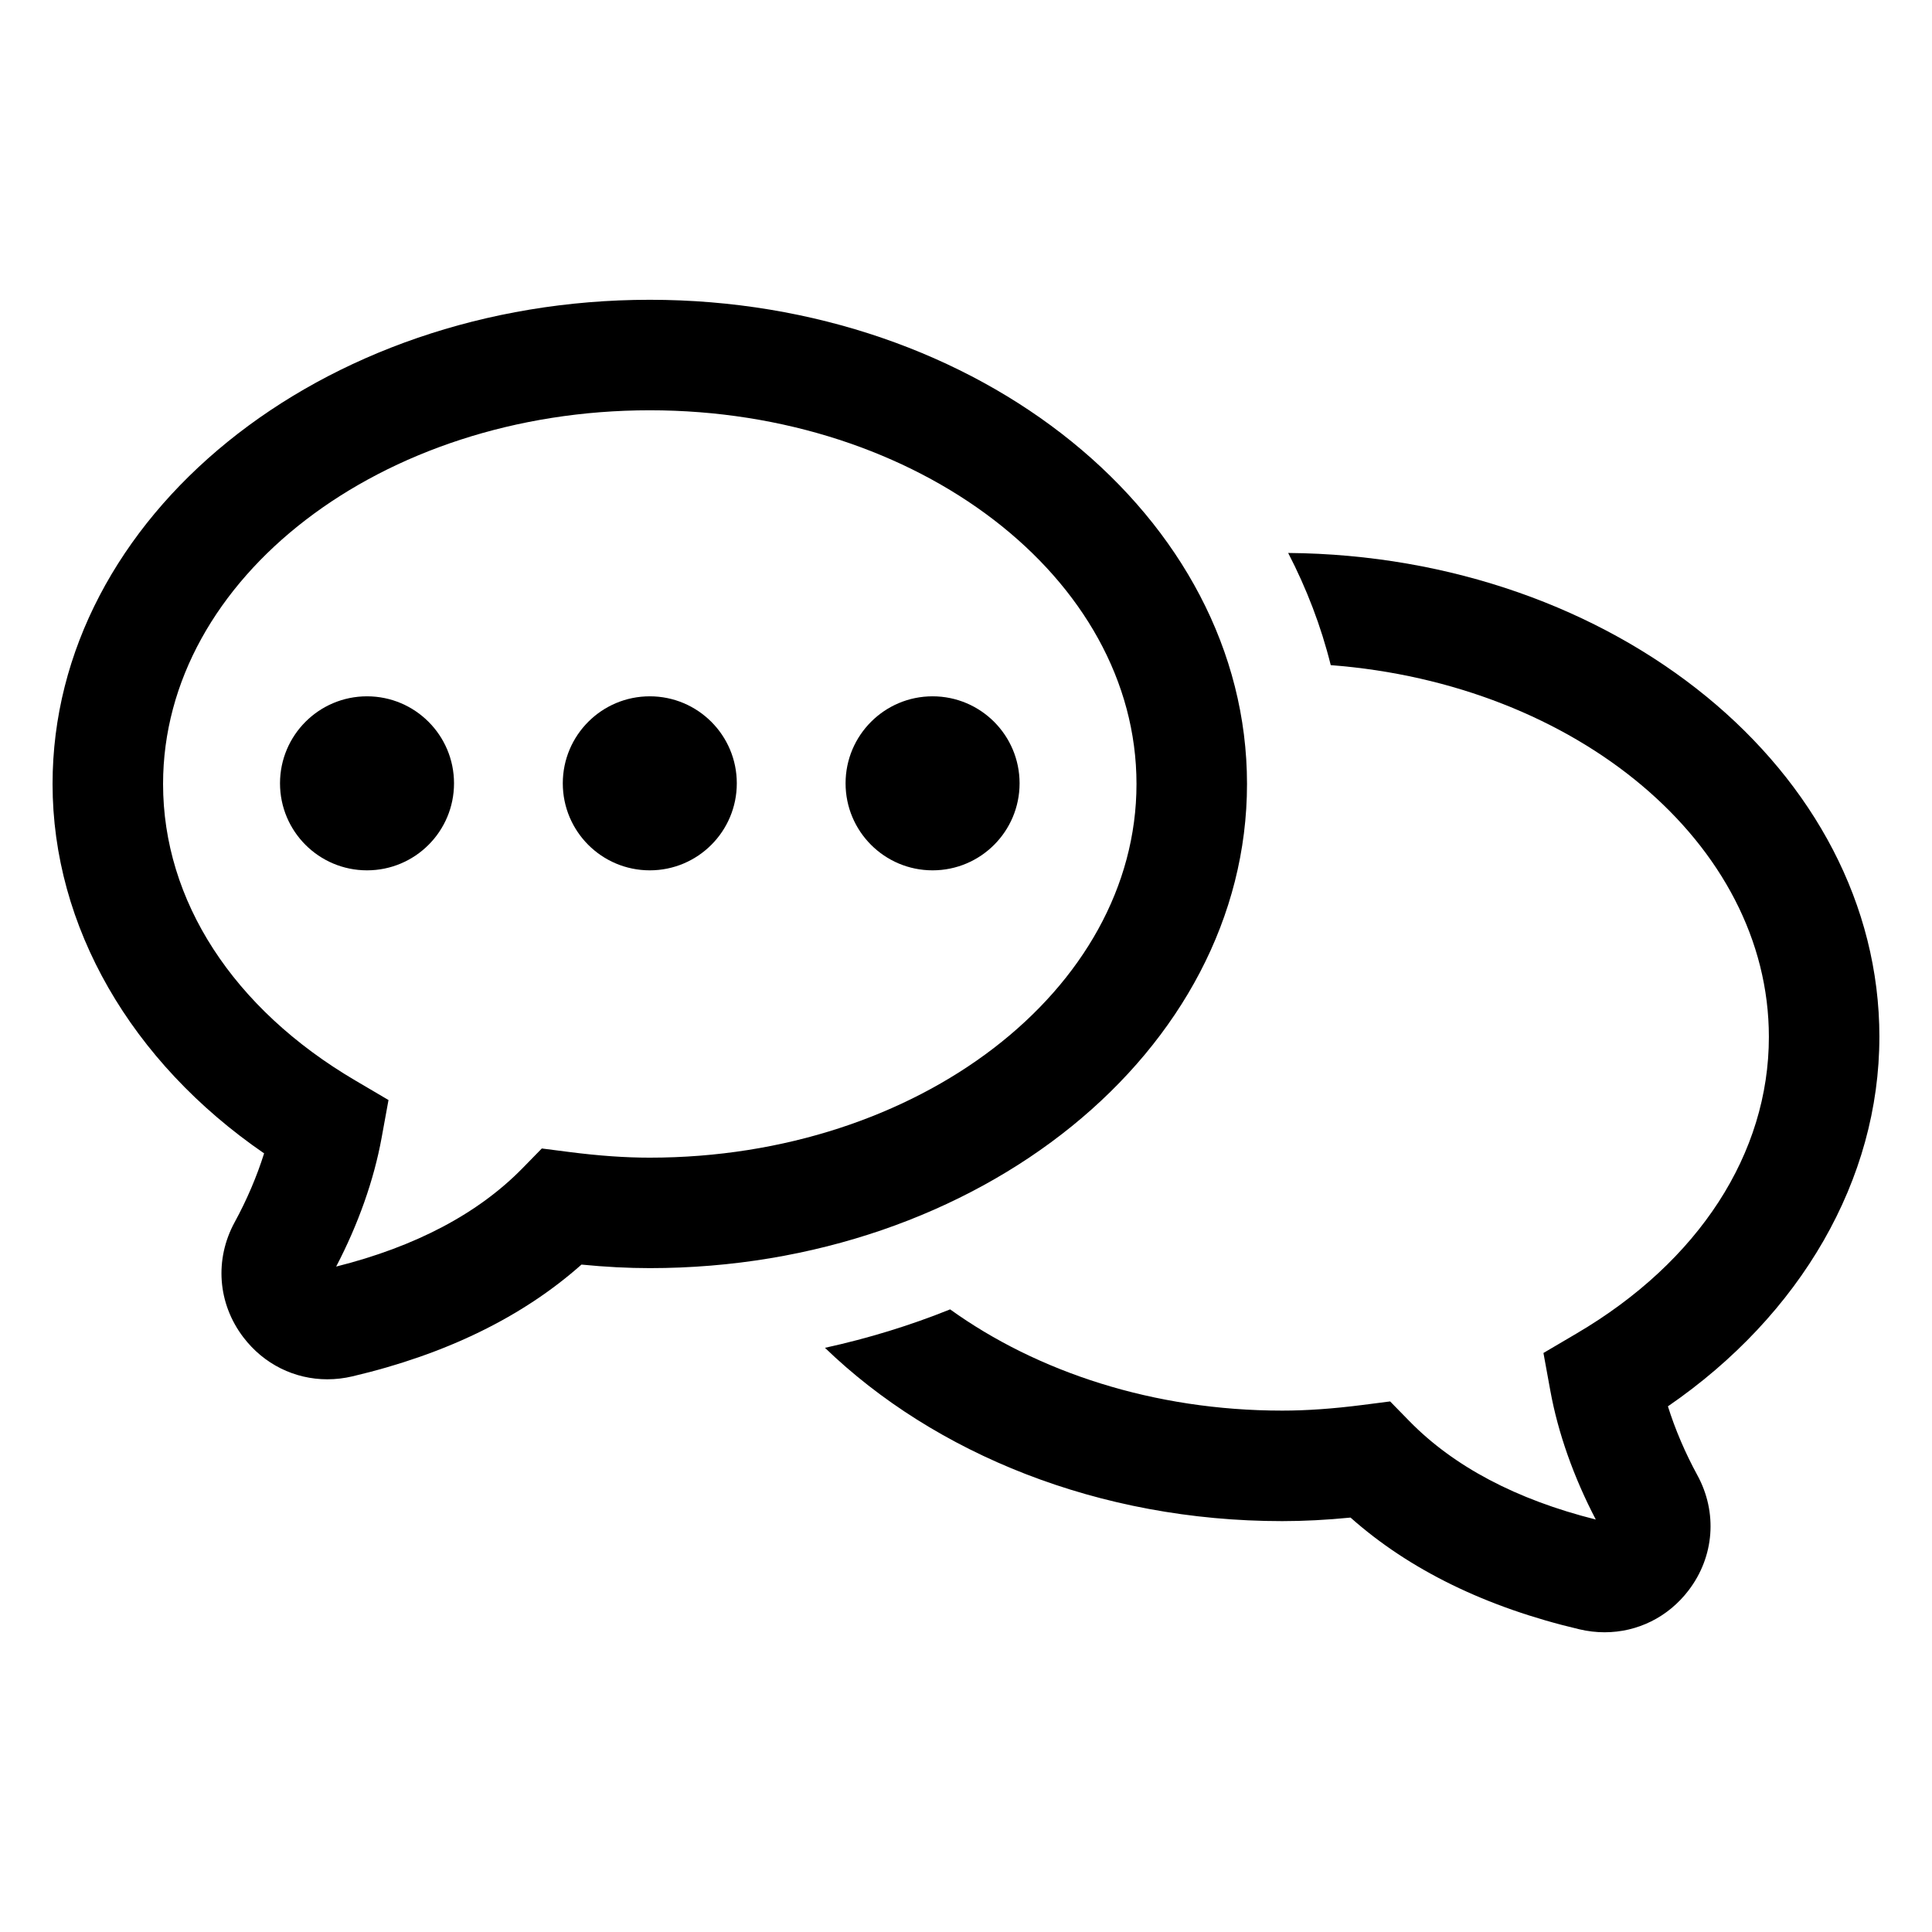
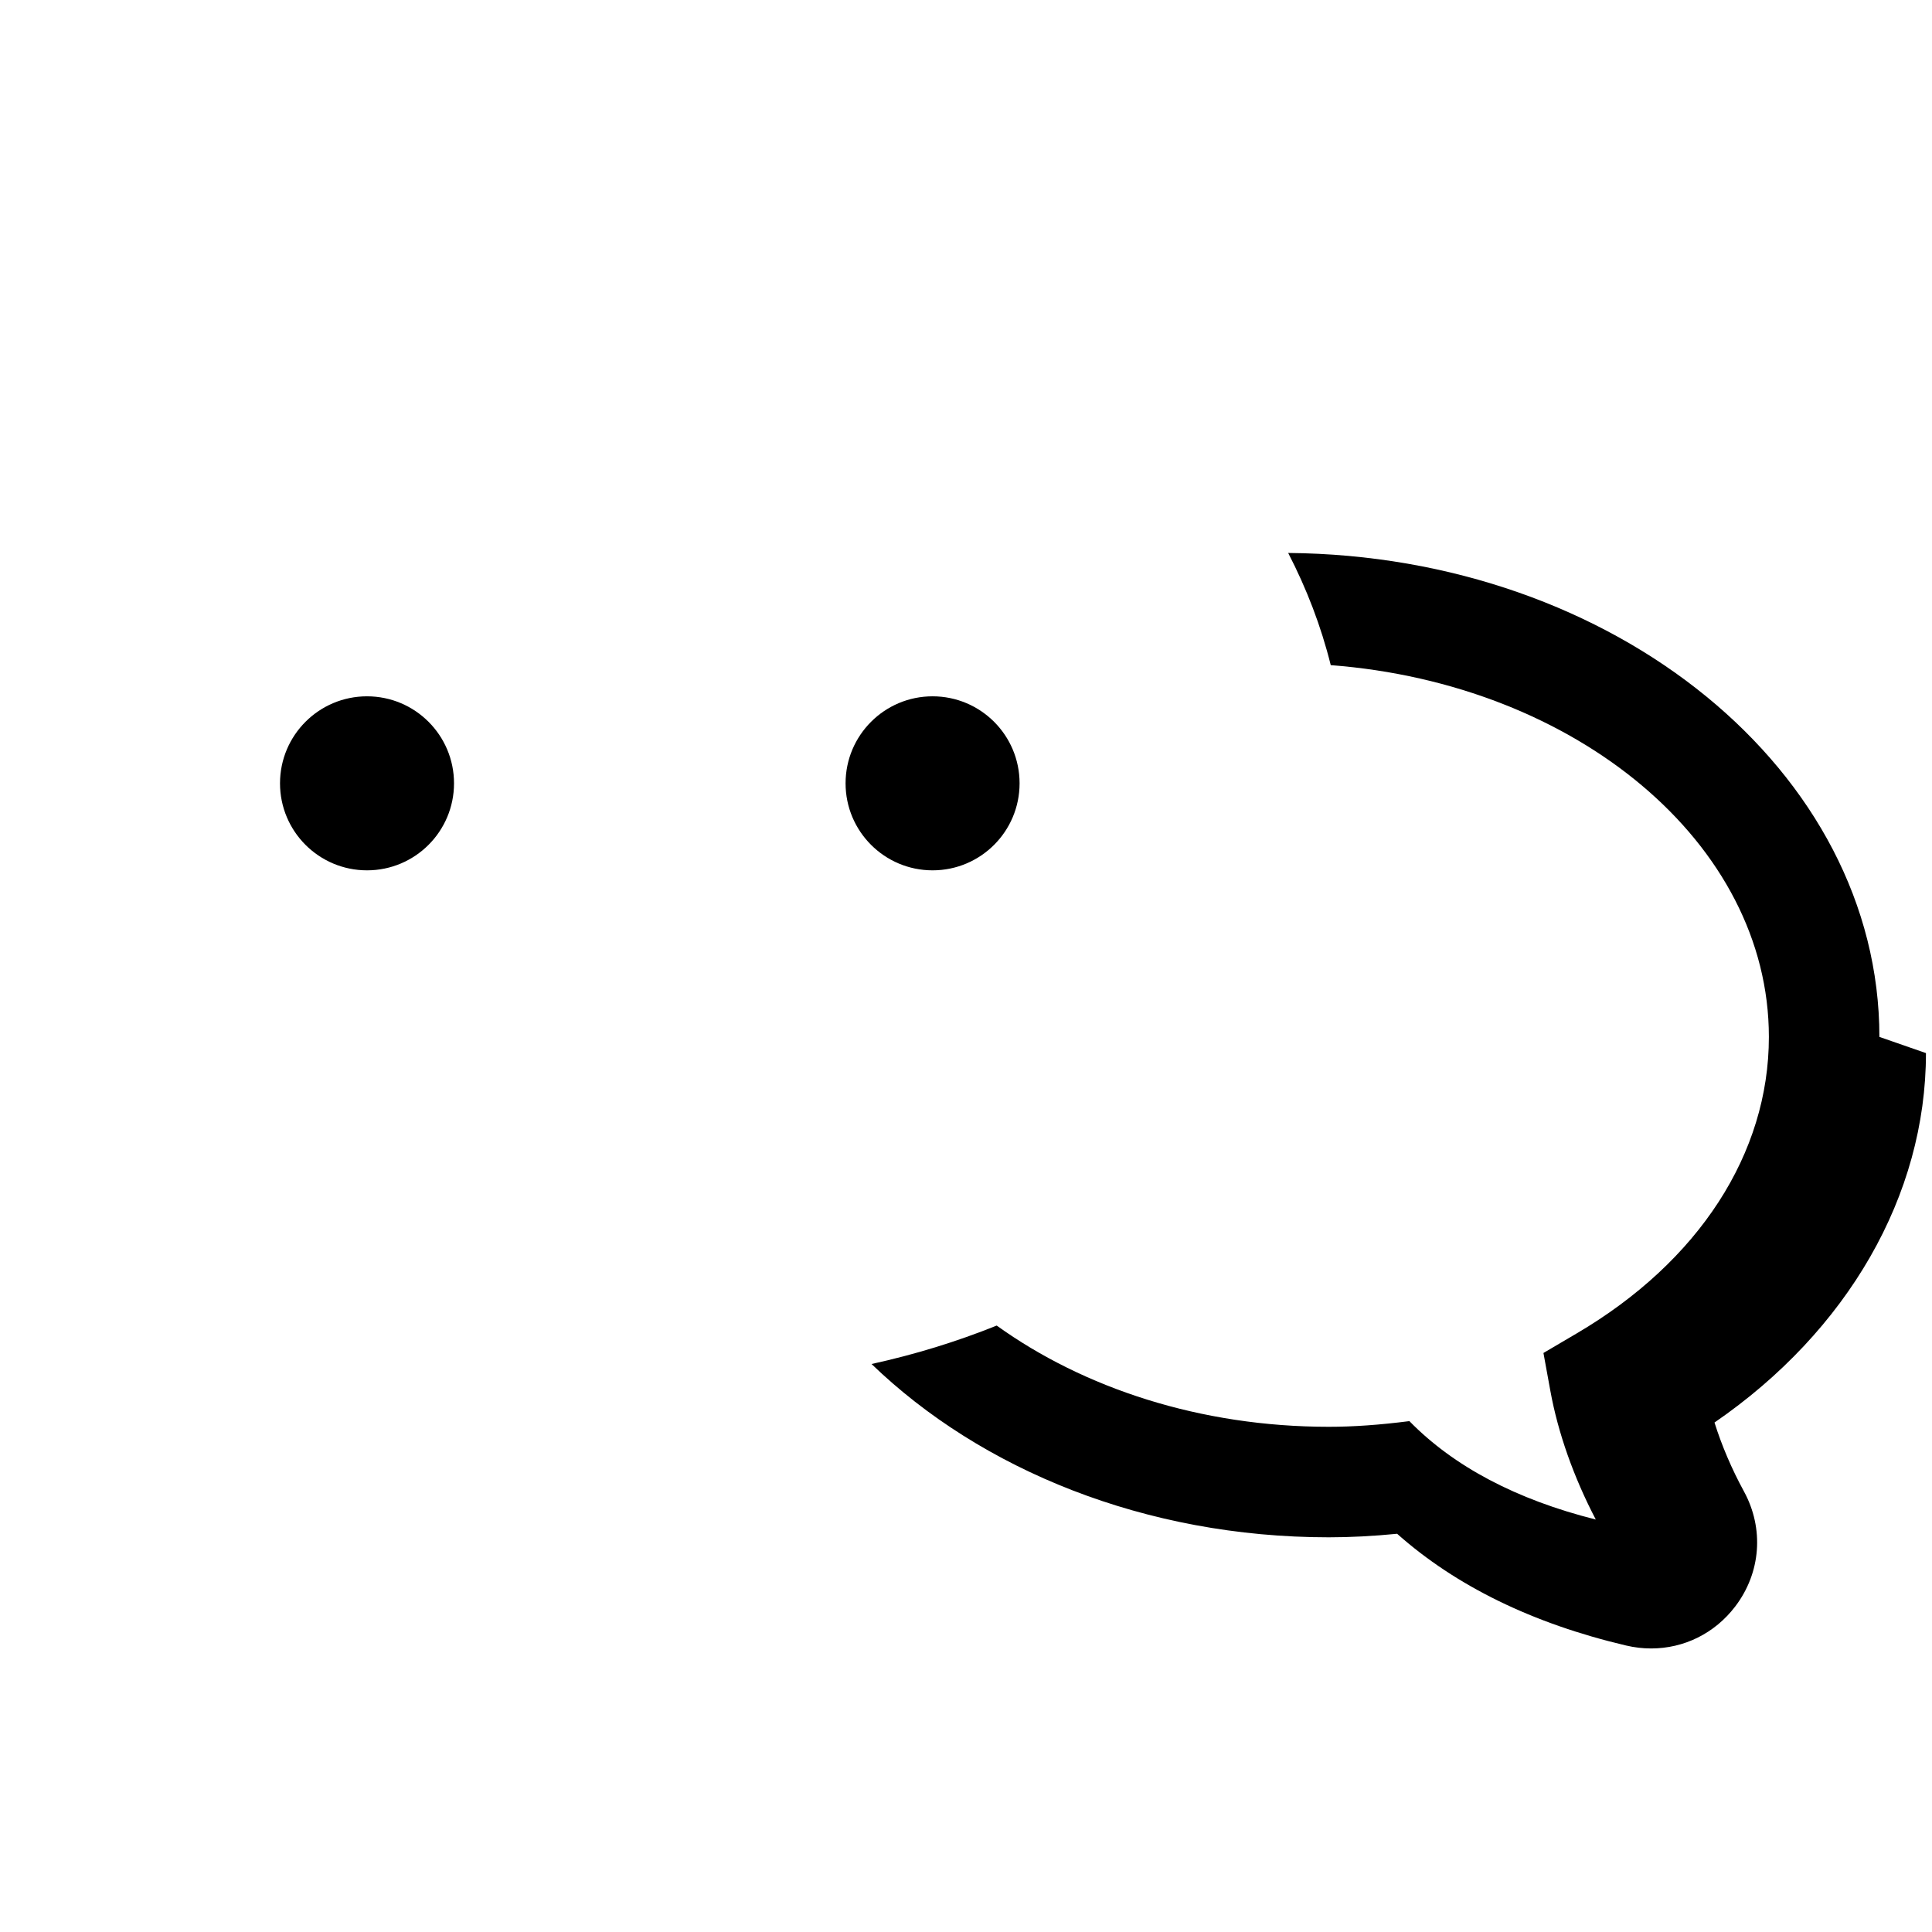
<svg xmlns="http://www.w3.org/2000/svg" fill="#000000" width="800px" height="800px" version="1.1" viewBox="144 144 512 512">
  <g>
-     <path d="m230.77 509.53c-8.668 0-16.824-3.969-22.277-11.133-6.809-8.934-7.691-20.633-2.297-30.512 3.234-5.926 5.894-12.18 7.793-18.23-35.301-24.246-56.059-60.168-56.059-97.898 0-70.754 70.996-128.31 158.27-128.31s158.27 57.559 158.27 128.31c0 70.754-70.996 128.31-158.27 128.31-5.731 0-11.707-0.309-18.105-0.938-15.578 13.848-35.953 23.797-60.676 29.613-2.219 0.523-4.449 0.785-6.644 0.785zm85.426-256.8c-71.117 0-128.98 44.422-128.98 99.031 0 30.906 18.562 59.543 50.926 78.57l8.816 5.188-1.836 10.059c-2.031 11.133-6.18 22.867-12.035 34.078 21.035-5.281 37.637-14.051 49.398-26.078l5.102-5.219 7.242 0.93c7.871 1.008 14.855 1.504 21.363 1.504 71.125 0 128.99-44.43 128.99-99.031 0.008-54.609-57.852-99.031-128.98-99.031z" />
    <path d="m264.32 351.59c0 12.734-10.324 23.059-23.059 23.059s-23.055-10.324-23.055-23.059c0-12.734 10.32-23.059 23.055-23.059s23.059 10.324 23.059 23.059" />
-     <path d="m339.26 351.59c0 12.734-10.324 23.059-23.059 23.059s-23.055-10.324-23.055-23.059c0-12.734 10.32-23.059 23.055-23.059s23.059 10.324 23.059 23.059" />
    <path d="m414.2 351.59c0 12.734-10.324 23.059-23.059 23.059-12.73 0-23.055-10.324-23.055-23.059 0-12.734 10.324-23.059 23.055-23.059 12.734 0 23.059 10.324 23.059 23.059" />
-     <path d="m642.06 418.79c0-70.32-70.148-127.55-156.68-128.25 4.894 9.461 8.715 19.398 11.281 29.727 65.102 4.977 116.11 47.254 116.11 98.527 0 30.906-18.562 59.543-50.926 78.57l-8.816 5.188 1.836 10.059c2.031 11.133 6.18 22.867 12.035 34.078-21.035-5.281-37.637-14.051-49.398-26.078l-5.102-5.219-7.242 0.93c-7.871 1.008-14.855 1.504-21.363 1.504-34.031 0-64.93-10.242-88-26.828-10.539 4.242-21.641 7.668-33.172 10.188 29.055 28.039 72.562 45.926 121.18 45.926 5.731 0 11.707-0.309 18.105-0.938 15.578 13.848 35.953 23.797 60.676 29.613 2.227 0.527 4.457 0.781 6.652 0.781 8.668 0 16.824-3.969 22.277-11.133 6.809-8.934 7.691-20.633 2.297-30.512-3.234-5.926-5.894-12.18-7.793-18.23 35.281-24.25 56.039-60.172 56.039-97.902z" />
+     <path d="m642.06 418.79c0-70.32-70.148-127.55-156.68-128.25 4.894 9.461 8.715 19.398 11.281 29.727 65.102 4.977 116.11 47.254 116.11 98.527 0 30.906-18.562 59.543-50.926 78.57l-8.816 5.188 1.836 10.059c2.031 11.133 6.18 22.867 12.035 34.078-21.035-5.281-37.637-14.051-49.398-26.078c-7.871 1.008-14.855 1.504-21.363 1.504-34.031 0-64.93-10.242-88-26.828-10.539 4.242-21.641 7.668-33.172 10.188 29.055 28.039 72.562 45.926 121.18 45.926 5.731 0 11.707-0.309 18.105-0.938 15.578 13.848 35.953 23.797 60.676 29.613 2.227 0.527 4.457 0.781 6.652 0.781 8.668 0 16.824-3.969 22.277-11.133 6.809-8.934 7.691-20.633 2.297-30.512-3.234-5.926-5.894-12.18-7.793-18.23 35.281-24.25 56.039-60.172 56.039-97.902z" />
  </g>
</svg>